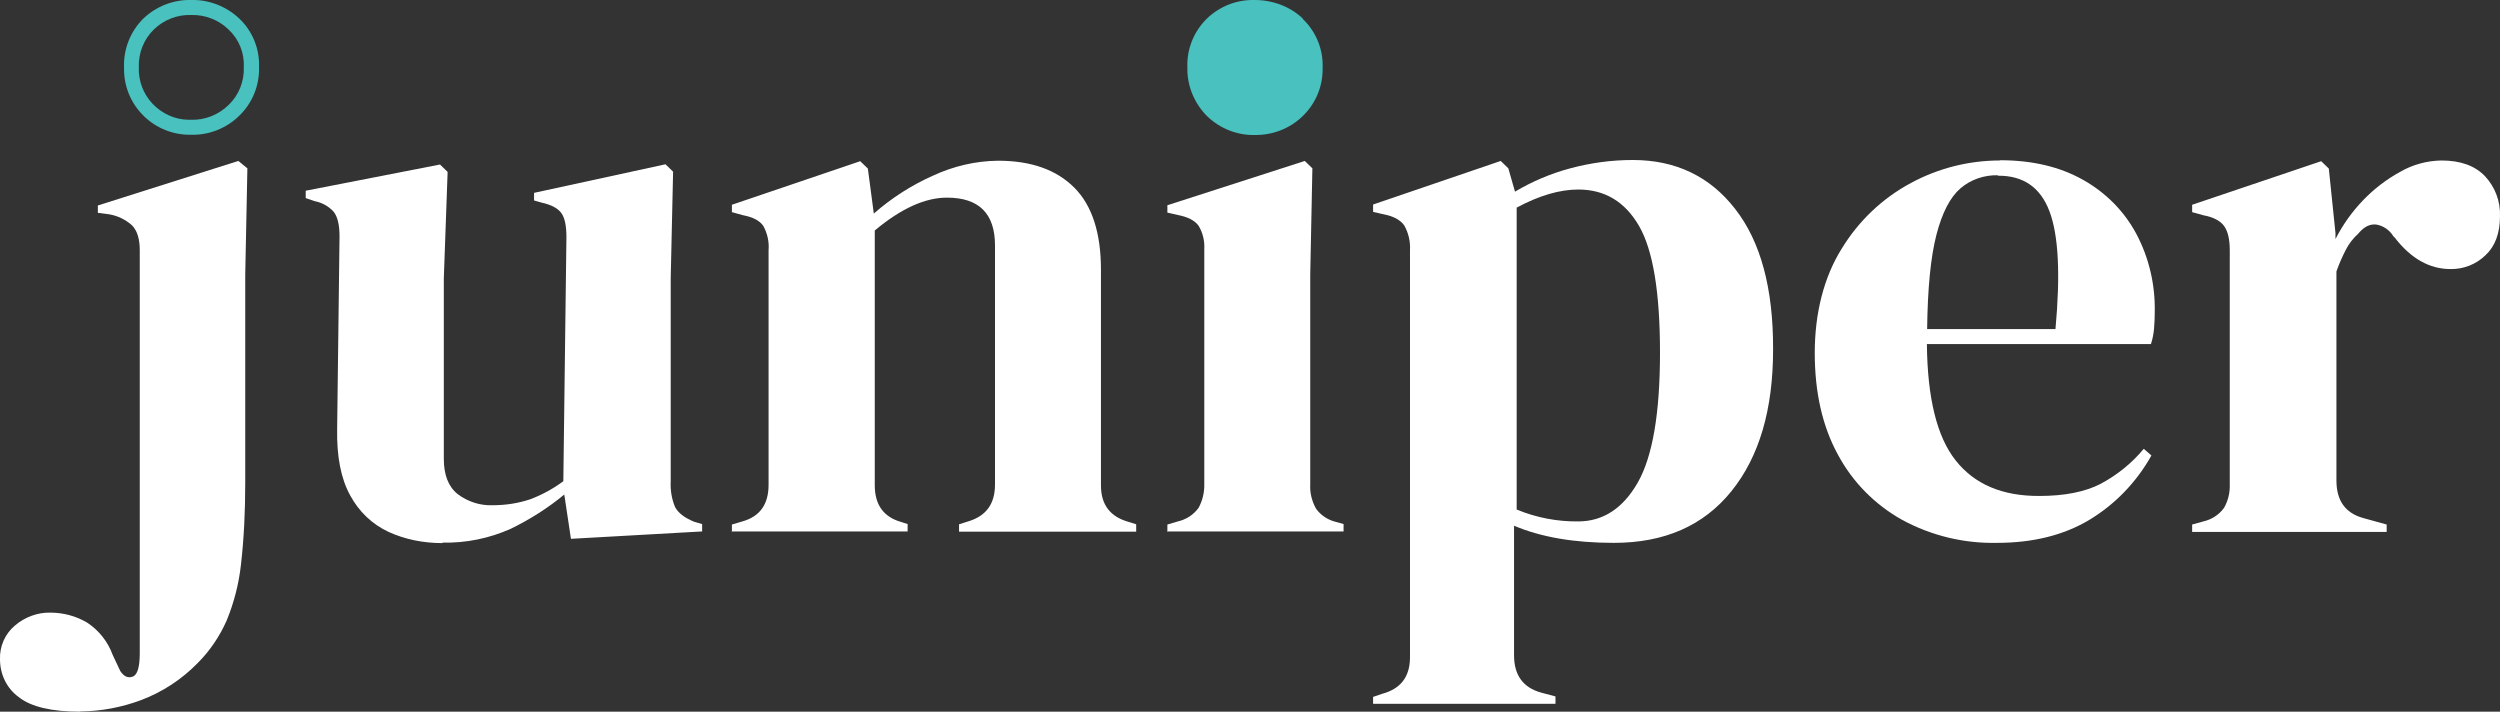
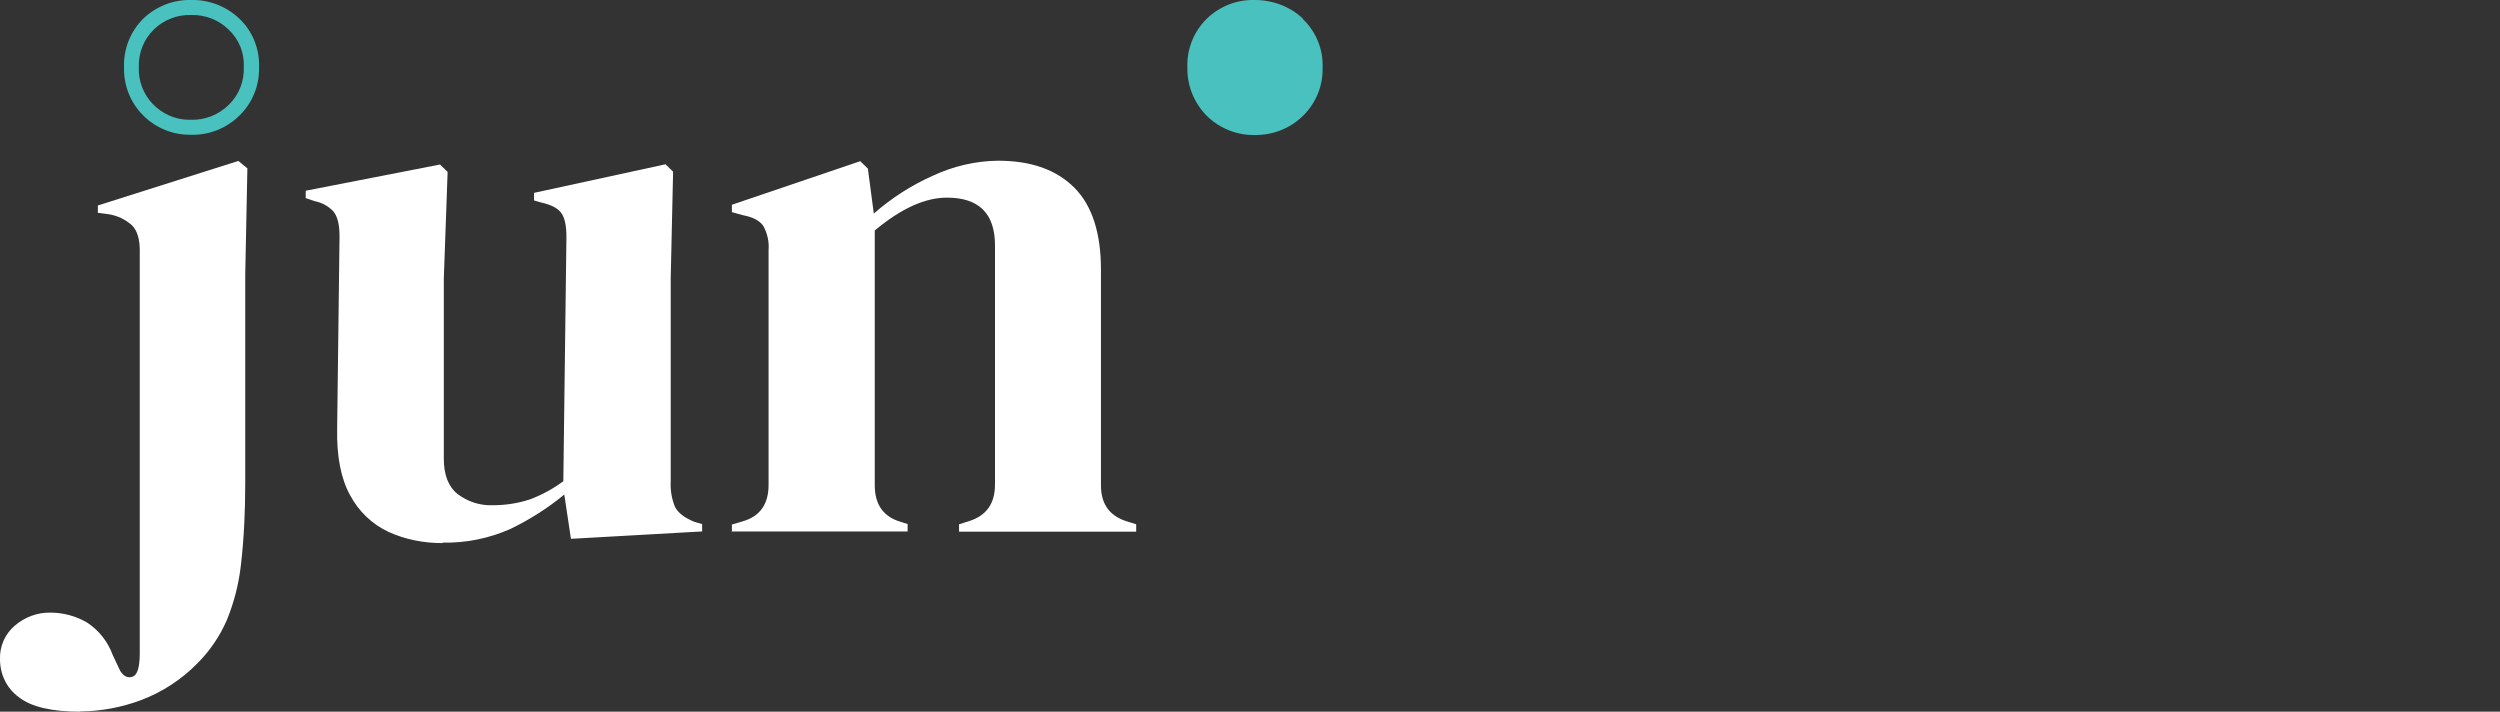
<svg xmlns="http://www.w3.org/2000/svg" id="Layer_2" data-name="Layer 2" viewBox="0 0 105 29.89">
  <rect x="0" y="0" width="105" height="29.89" fill="#333333" stroke="none" />
  <defs>
    <style>
      .cls-1 {
        fill: #fff;
      }

      .cls-2 {
        fill: #48c1bf;
      }
    </style>
  </defs>
  <g id="Layer_1-2" data-name="Layer 1-2">
    <g id="Juniper-Logo---Coloured-Copy-7">
      <path id="Path-5" class="cls-1" d="M3.37,29.89c-1.2,0-2.06-.2-2.58-.61C.28,28.91,0,28.32,0,27.69c-.02-.54.21-1.07.63-1.42.41-.35.94-.55,1.48-.54.54,0,1.08.14,1.55.42.49.32.87.8,1.07,1.35l.32.68c.15.23.32.31.52.24s.3-.4.3-.99V10.51c0-.48-.11-.83-.33-1.05-.27-.24-.6-.4-.96-.46l-.47-.06v-.31l5.9-1.87.38.31-.09,4.47v8.75c0,1.15-.05,2.29-.18,3.43-.09.8-.29,1.59-.6,2.34-.29.66-.7,1.27-1.21,1.78-.67.69-1.49,1.23-2.4,1.57-.81.3-1.66.46-2.52.47h-.02Z" />
      <path id="Shape-4" class="cls-2" d="M8.03,5.66c-1.53.03-2.79-1.18-2.82-2.7v-.13c-.03-.77.27-1.52.82-2.06C6.56.27,7.28-.02,8.03,0c.75-.02,1.48.27,2.02.78.56.53.86,1.28.83,2.05.02.76-.28,1.5-.83,2.03-.54.53-1.27.82-2.02.8h0ZM8.03.63c-.58-.02-1.15.2-1.57.61-.43.42-.65,1-.63,1.59-.02.57.19,1.12.58,1.53s.93.66,1.49.67h.12c.59.02,1.16-.21,1.58-.62.43-.41.66-.99.64-1.58.03-.6-.2-1.18-.64-1.59-.42-.41-1-.63-1.58-.61h.01Z" />
      <path id="Path-6" class="cls-1" d="M18.57,22.81c-.78,0-1.55-.15-2.25-.47-.69-.32-1.25-.86-1.61-1.53-.39-.7-.57-1.63-.55-2.79l.1-8.09c0-.48-.08-.83-.25-1.04-.21-.23-.48-.38-.79-.44l-.38-.13v-.31l5.64-1.1.32.31-.16,4.47v7.58c0,.67.19,1.17.58,1.48.42.32.94.49,1.47.47.54,0,1.07-.08,1.58-.25.5-.19.96-.44,1.39-.76l.13-10.25c0-.48-.07-.82-.22-1.02-.15-.2-.42-.34-.82-.43l-.32-.09v-.32l5.52-1.2.32.31-.1,4.47v8.53c-.02.37.04.74.18,1.08.13.25.4.46.82.63l.32.09v.31l-5.51.31-.28-1.86c-.69.57-1.45,1.05-2.25,1.44-.9.4-1.87.6-2.85.58l-.03.02Z" />
      <path id="Path-7" class="cls-1" d="M30.74,22.34v-.31l.44-.13c.74-.21,1.1-.72,1.1-1.54v-9.85c.03-.35-.05-.71-.22-1.02-.15-.22-.43-.37-.85-.45l-.47-.13v-.31l5.39-1.83.32.31.25,1.89c.74-.65,1.58-1.19,2.48-1.59.86-.4,1.79-.62,2.74-.63,1.39,0,2.45.38,3.2,1.13s1.12,1.91,1.12,3.45v9.06c0,.82.4,1.33,1.2,1.54l.28.09v.31h-7.44v-.31l.41-.13c.74-.23,1.1-.74,1.1-1.54v-10.04c0-1.34-.67-2.01-2.02-2.01-.92,0-1.93.46-3.03,1.38v10.7c0,.82.37,1.33,1.1,1.54l.28.09v.31h-7.41l.03.02Z" />
-       <path id="Path-8" class="cls-1" d="M49.03,22.34v-.31l.44-.13c.35-.08.66-.28.87-.57.17-.31.25-.66.24-1.01v-9.85c.02-.35-.06-.69-.24-.99-.16-.22-.45-.37-.87-.45l-.44-.1v-.31l5.77-1.86.32.31-.09,4.47v8.81c-.02.35.07.7.24,1.01.2.28.5.48.84.56l.32.09v.31h-7.37l-.03.02Z" />
-       <path id="Shape-5" class="cls-1" d="M57.67,29.58v-.31l.38-.13c.78-.21,1.16-.71,1.17-1.51V10.51c.02-.36-.06-.72-.24-1.04-.16-.23-.45-.39-.87-.47l-.44-.1v-.31l5.36-1.83.32.31.28.98c.72-.43,1.5-.76,2.32-.98.86-.23,1.74-.35,2.63-.35,1.8,0,3.24.69,4.3,2.06,1.07,1.37,1.6,3.34,1.59,5.9,0,2.52-.58,4.5-1.75,5.95-1.17,1.45-2.81,2.17-4.94,2.17-1.66,0-3.06-.24-4.19-.72v5.44c0,.84.38,1.36,1.14,1.57l.6.16v.31h-7.66v.02ZM66.28,21.9c1.05,0,1.89-.55,2.51-1.64s.93-2.91.93-5.44-.29-4.31-.88-5.33-1.44-1.53-2.55-1.53c-.78,0-1.64.25-2.59.76v12.68c.82.34,1.7.51,2.59.5h-.01Z" />
-       <path id="Shape-6" class="cls-1" d="M84,6.73c1.37,0,2.53.28,3.5.83.94.53,1.72,1.31,2.23,2.27.53,1,.79,2.12.77,3.26,0,.23-.01.47-.03.71-.02.22-.06.44-.13.65h-9.41c.02,2.26.42,3.9,1.21,4.89.79,1,1.96,1.5,3.52,1.49,1.05,0,1.9-.17,2.55-.5.7-.37,1.32-.87,1.83-1.48l.32.28c-.62,1.11-1.51,2.04-2.6,2.7-1.08.65-2.38.97-3.89.97-1.38.03-2.75-.3-3.97-.96-1.15-.64-2.09-1.59-2.71-2.75-.65-1.19-.97-2.61-.97-4.27s.38-3.18,1.14-4.39c.71-1.16,1.71-2.11,2.91-2.75,1.15-.62,2.43-.94,3.74-.94h-.01ZM83.9,7.36c-.57-.01-1.13.18-1.56.55s-.77,1.02-1.01,1.95-.37,2.25-.39,3.96h5.39c.21-2.29.13-3.93-.25-4.94-.38-1.01-1.1-1.51-2.17-1.5h0v-.02Z" />
-       <path id="Path-9" class="cls-1" d="M92.07,22.34v-.31l.47-.13c.35-.08.66-.28.87-.57.17-.3.25-.63.24-.97v-9.85c0-.46-.08-.8-.24-1.02-.16-.22-.45-.37-.87-.45l-.47-.13v-.31l5.42-1.83.32.31.28,2.71v.25c.3-.59.69-1.14,1.15-1.62.46-.48.99-.89,1.58-1.21.52-.3,1.12-.46,1.72-.47.8,0,1.41.22,1.83.66.42.45.65,1.05.63,1.67,0,.72-.2,1.27-.61,1.65-.39.38-.92.59-1.47.58-.88,0-1.66-.44-2.34-1.32l-.06-.06c-.16-.26-.42-.44-.72-.49-.27-.03-.52.1-.76.39-.21.19-.39.42-.52.68-.15.29-.28.59-.39.9v8.78c0,.84.37,1.36,1.1,1.57l1.01.28v.31h-8.17Z" />
      <path id="Path-10" class="cls-2" d="M54.72.78C54.18.27,53.45,0,52.7,0c-.75-.02-1.47.26-2.01.78-.55.54-.85,1.28-.82,2.05-.02.73.26,1.44.76,1.98.51.53,1.21.84,1.94.86h.13c.75.01,1.48-.27,2.02-.8.55-.53.85-1.27.83-2.03.03-.77-.28-1.52-.84-2.05h0Z" />
    </g>
  </g>
</svg>